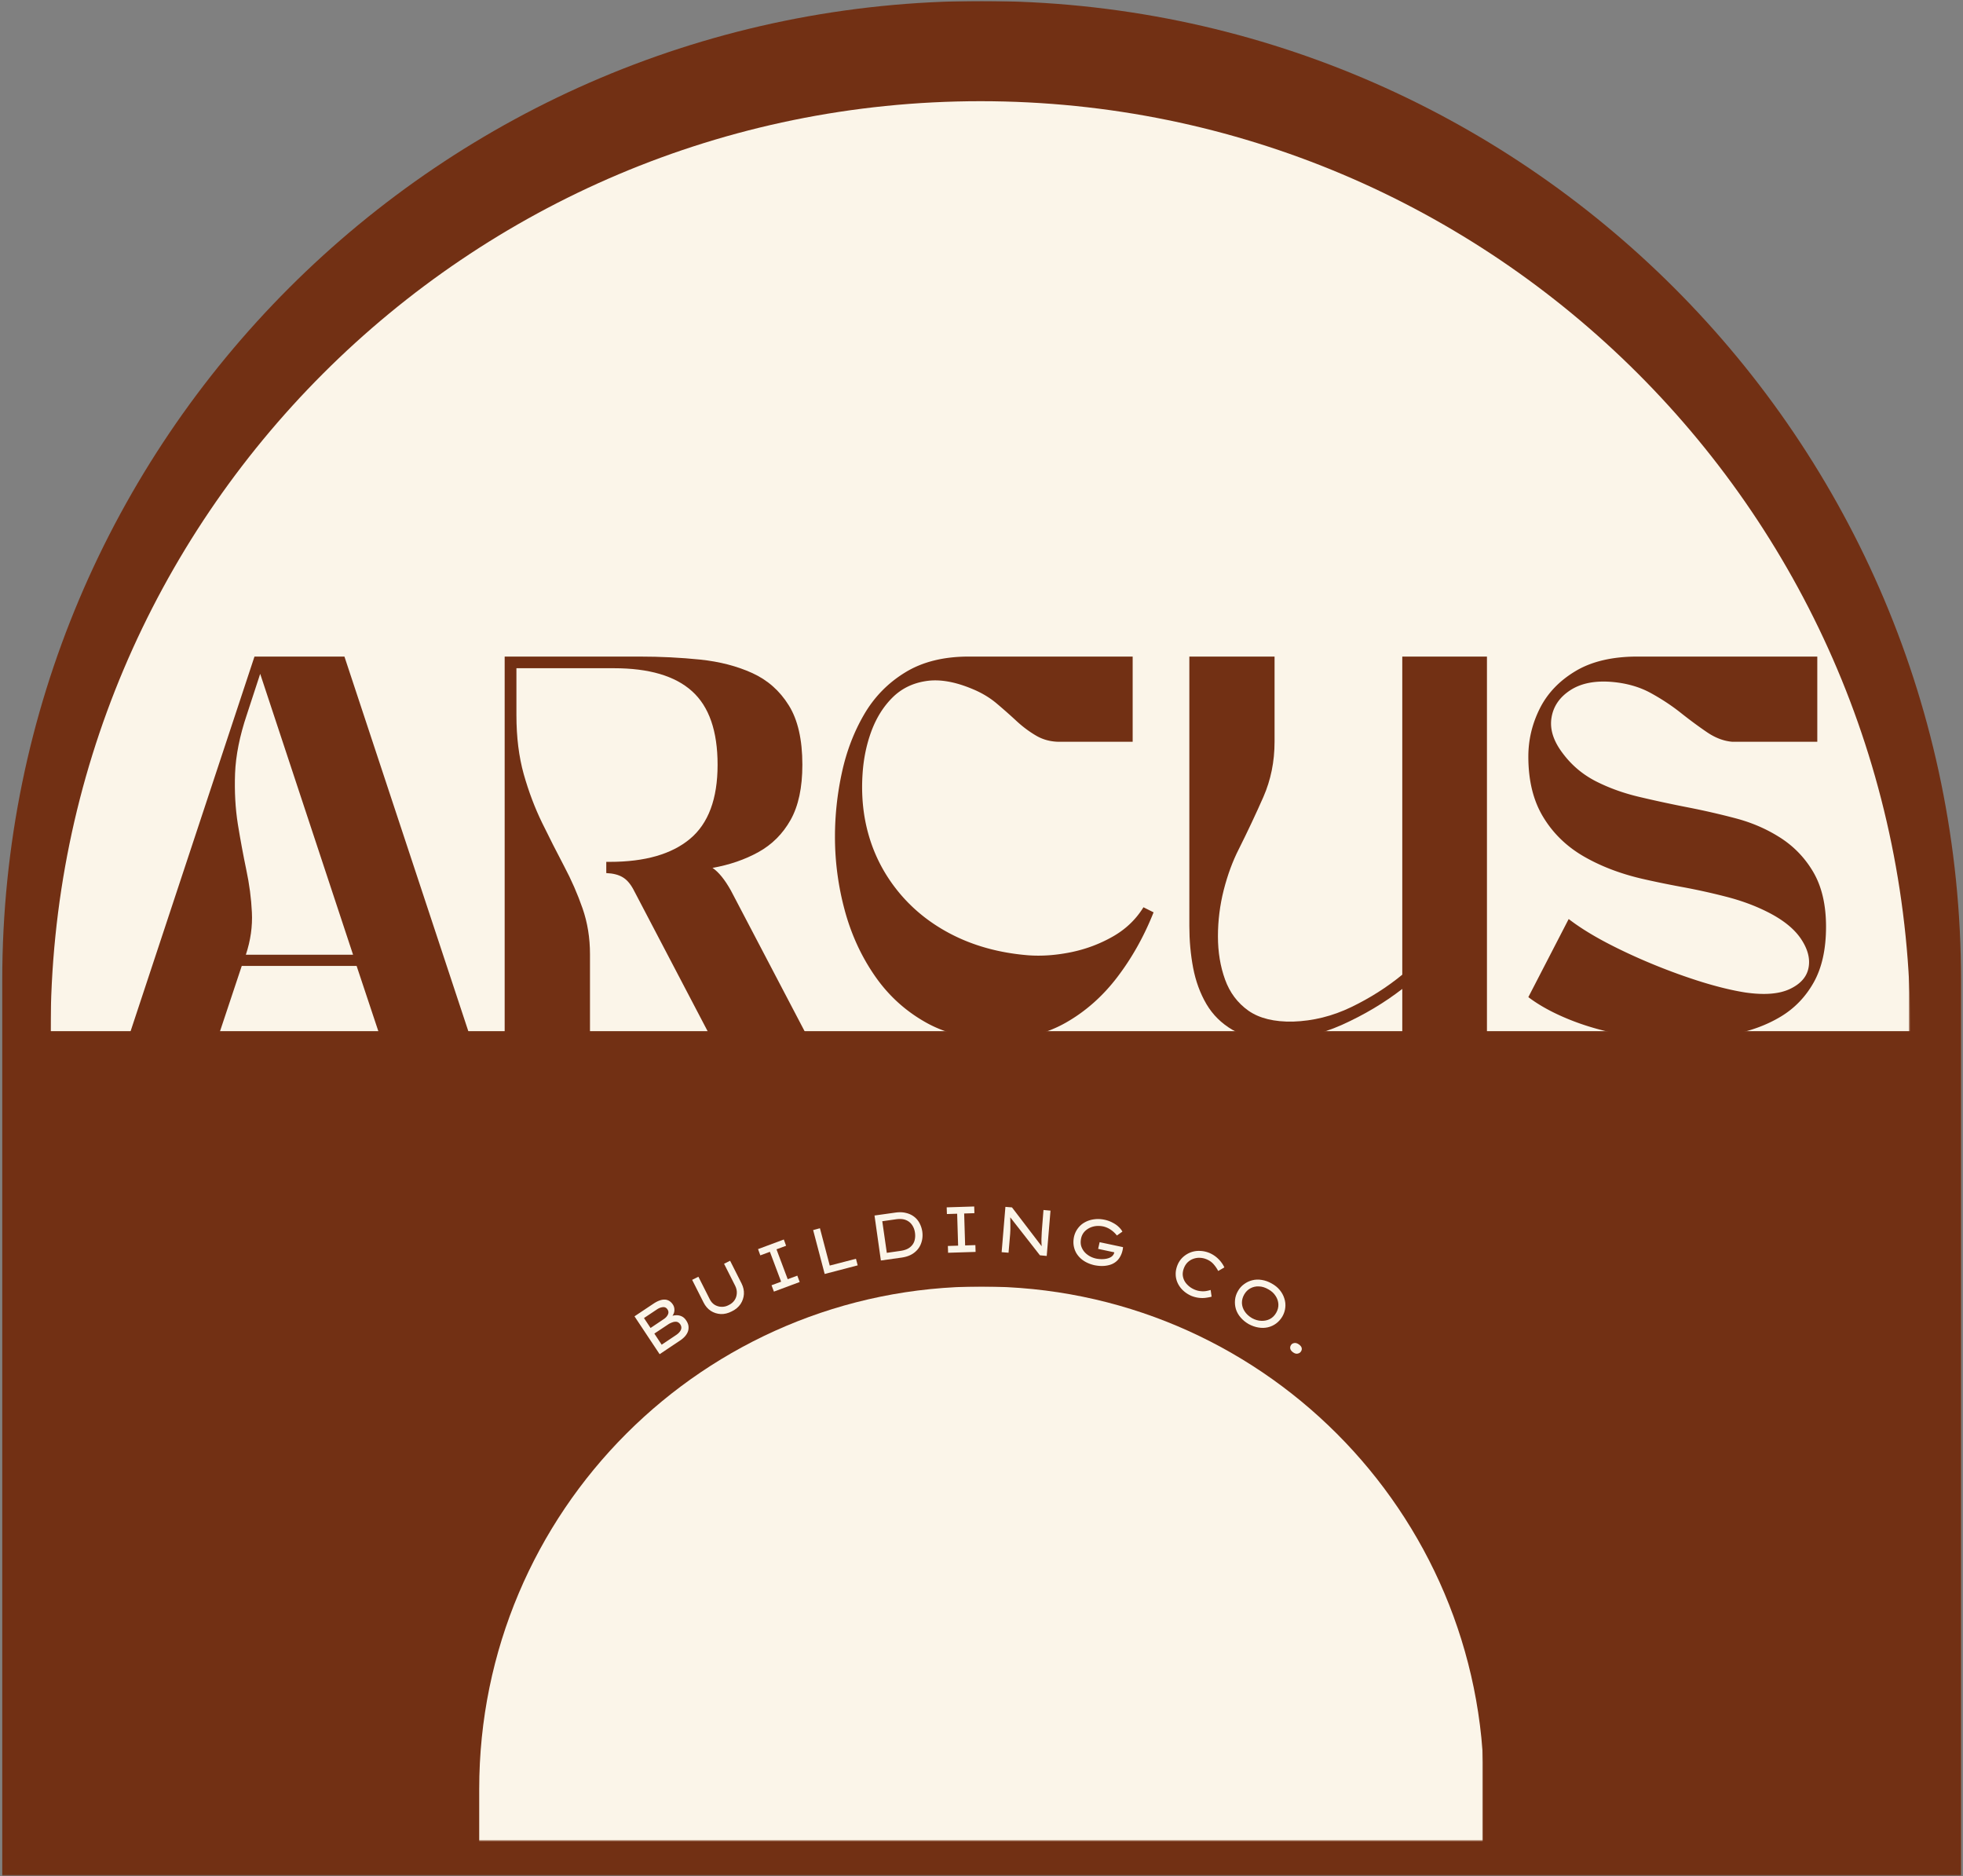
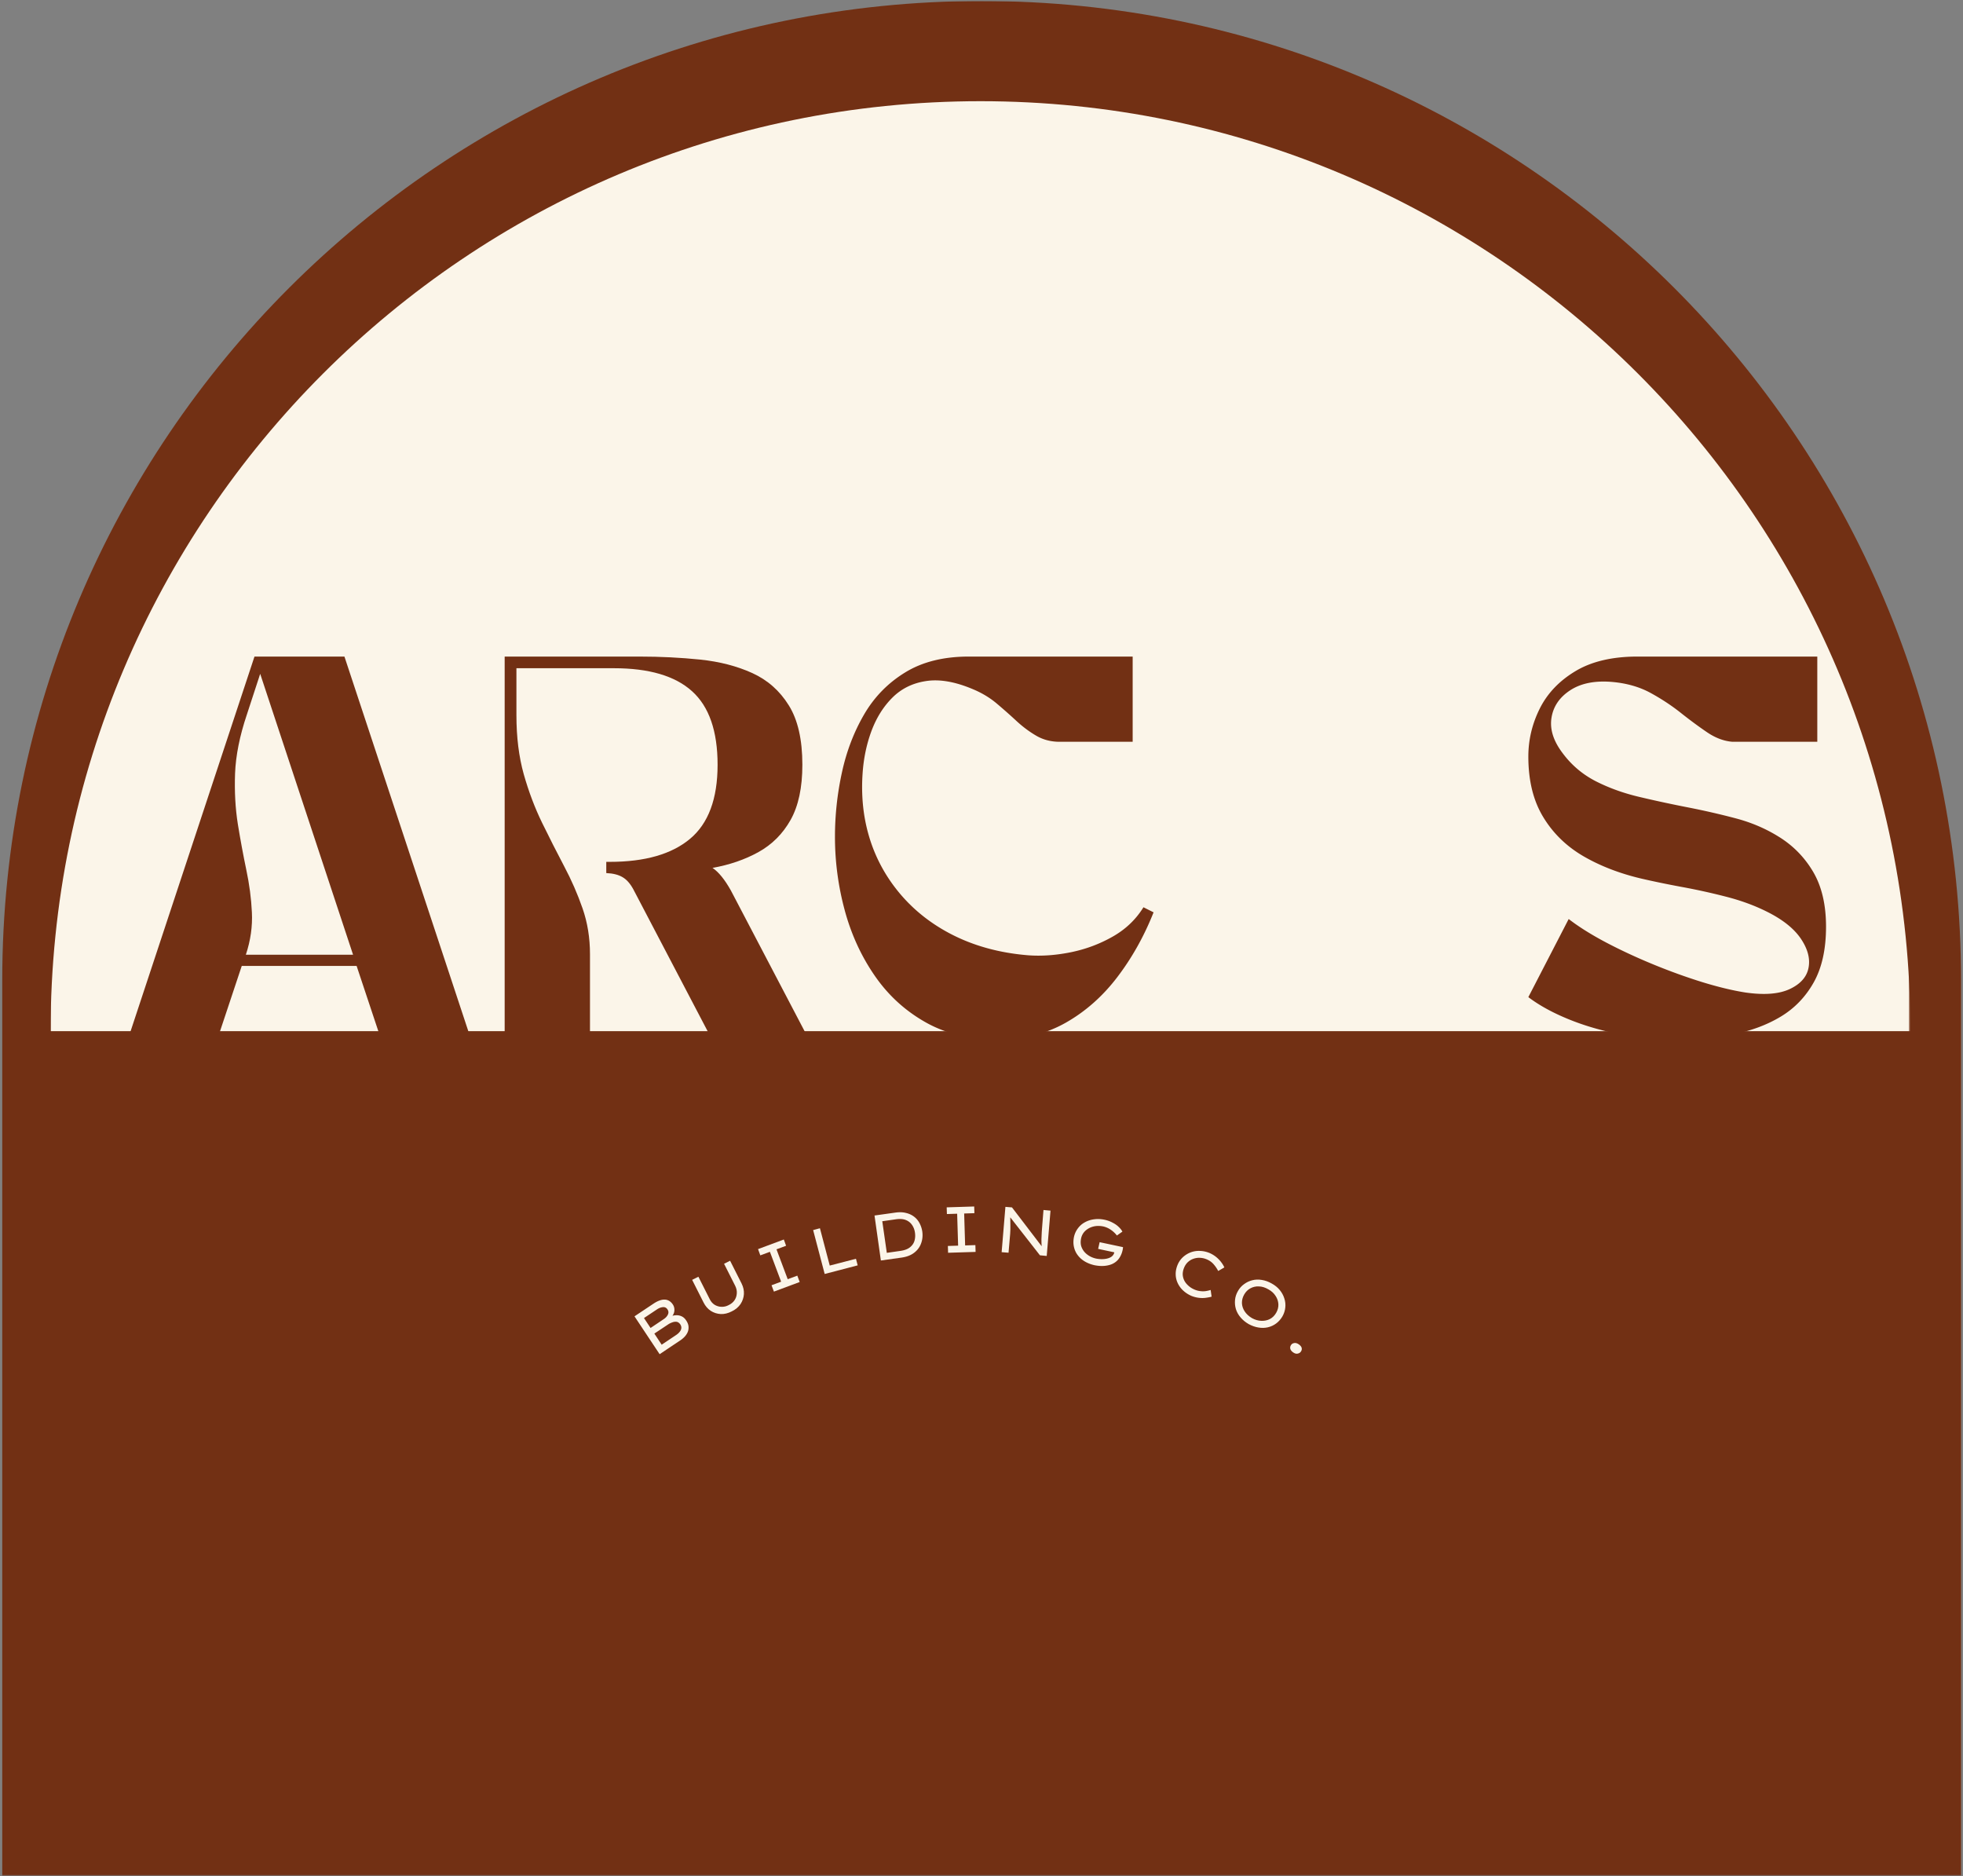
<svg xmlns="http://www.w3.org/2000/svg" data-bbox="2.115 0.952 1847.125 2909.168" viewBox="0 0 1851 1769" height="1769" width="1851" data-type="color">
  <rect x="0" y="0" width="1851" height="1769" fill="#808080" stroke="none" />
  <g>
    <mask height="1769" width="1851" y="0" x="0" maskUnits="userSpaceOnUse" style="mask-type:luminance" id="c5a6ed51-3153-4769-8f74-c7f8a8069866" fill="none">
      <path fill="#ffffff" d="M.107.952H1850.38V1768.24H.107z" />
    </mask>
    <g mask="url(#c5a6ed51-3153-4769-8f74-c7f8a8069866)">
      <path fill="#723014" d="M1849.24 2910.12H2.115V924.54C2.115 414.397 415.56.952 925.653.952c510.067 0 923.507 413.445 923.507 923.512V2910.12z" data-color="1" />
    </g>
    <mask height="886" width="1754" y="93" x="47" maskUnits="userSpaceOnUse" style="mask-type:luminance" id="2865f707-f6fb-4bc9-acf1-b093bb2b05ee" fill="none">
      <path fill="#ffffff" d="M47.706 93.125H1800.34v885.27H47.706z" />
    </mask>
    <g mask="url(#2865f707-f6fb-4bc9-acf1-b093bb2b05ee)">
      <path fill="#FBF5E9" d="M924.559 95.414c-484.132 0-876.853 392.746-876.853 876.853H1801.41c0-484.107-392.74-876.853-876.851-876.853" data-color="2" />
    </g>
    <path fill="#723014" d="m359.363 980.121-23.088-69.365H227.956l-23.088 69.365h-84.316l119.406-361.064h84.824l119.406 361.064zm-26.444-79.942L245.348 635.33l-12.612 38.548c-6.712 19.935-10.425 38.42-11.086 55.431-.61 16.96.254 32.928 2.645 47.904 2.441 14.926 5.085 29.191 7.933 42.82 2.898 13.628 4.678 27.029 5.289 40.174.661 13.172-1.221 26.495-5.696 39.972z" data-color="1" />
    <path fill="#723014" d="M486.961 630.041v44.345c0 20.545 2.288 39.107 6.916 55.635 4.678 16.476 10.476 31.809 17.392 45.972 6.916 14.112 13.781 27.665 20.647 40.683 6.916 13.019 12.713 26.292 17.392 39.768 4.679 13.426 7.018 27.843 7.018 43.226v80.451h-80.451V619.057H603.01c19.858 0 38.954.966 57.262 2.848 18.307 1.907 34.682 6.153 49.125 12.713 14.442 6.586 25.885 16.731 34.377 30.411 8.544 13.629 12.816 32.318 12.816 56.041 0 21.512-3.713 38.828-11.087 51.973-7.399 13.172-17.544 23.292-30.41 30.411-12.816 7.069-27.233 12.002-43.227 14.85 5.747 3.864 11.519 10.959 17.291 21.257l73.637 140.56h-91.436l-74.145-141.578c-2.925-5.415-6.306-9.255-10.171-11.493-3.814-2.288-8.925-3.585-15.358-3.864v-10.578h3.356c33.081 0 58.279-7.221 75.569-21.664 17.342-14.443 26.038-37.734 26.038-69.874 0-31.784-8.035-54.922-24.105-69.365-16.019-14.442-40.556-21.664-73.637-21.664z" data-color="1" />
    <path fill="#723014" d="M969.384 900.687c12.815.967 26.266 0 40.376-2.848 14.17-2.898 27.31-7.831 39.47-14.747 12.2-6.916 21.86-16.121 28.98-27.665l9.56 4.78q-13.425 33.793-34.17 61.025c-13.78 18.104-29.98 32.445-48.62 43.023q-27.992 15.866-64.074 15.866c-26.317 0-49.1-5.441-68.348-16.375-19.274-10.908-35.242-25.579-47.905-44.039-12.688-18.435-22.071-38.98-28.173-61.636a264.2 264.2 0 0 1-9.154-69.059c0-20.266 2.161-40.404 6.51-60.415 4.322-20.062 11.315-38.37 20.951-54.923q14.418-24.79 38.751-39.666c16.197-9.967 36.208-14.951 60.008-14.951h154.494v80.349h-68.855q-12.015 0-21.664-5.492-9.688-5.568-18.613-13.73c-5.899-5.493-12.154-11.01-18.714-16.579-6.586-5.619-14.214-10.222-22.885-13.832-16.68-7.043-31.377-9.586-44.039-7.628-12.688 1.907-23.291 7.119-31.835 15.663-8.493 8.492-15.053 18.994-19.731 31.529-4.628 12.485-7.4 25.885-8.34 40.175-.967 14.316-.306 28.046 1.932 41.192q6.179 35.624 27.156 64.076 20.94 28.377 53.397 45.464 32.534 17.087 73.535 20.443" data-color="1" />
-     <path fill="#723014" d="M1322.27 619.057h79.84v361.064h-79.84V932.42c-17.04 13.171-35.91 24.41-56.66 33.767-20.69 9.307-41.95 13.934-63.77 13.934-16.07 0-29.34-3.051-39.76-9.153-10.38-6.103-18.57-14.189-24.52-24.309q-8.85-15.14-12.51-34.174c-2.39-12.662-3.56-25.757-3.56-39.259V619.057h80.35v80.349c0 18.664-3.53 36.005-10.57 52.075-7.07 16.019-14.75 32.343-23.09 49.024-5.77 11.264-10.53 24.104-14.24 38.547-3.66 14.443-5.49 29.063-5.49 43.836 0 14.723 2.23 28.275 6.71 40.684 4.47 12.357 11.82 22.147 22.07 29.393 10.3 7.196 24.31 10.629 42.01 10.273 18.91-.61 37.17-5.136 54.82-13.629 17.69-8.544 33.76-18.74 48.21-30.614z" data-color="1" />
    <path fill="#723014" d="M1713.61 699.406h-79.94c-8.01-.61-15.94-3.559-23.8-8.848-7.88-5.34-16.15-11.442-24.82-18.308-8.69-6.916-18.18-13.171-28.47-18.816-10.25-5.619-22.07-9.077-35.5-10.374-16.43-1.551-29.78.966-40.07 7.526-10.25 6.586-16.25 15.257-18.01 26.038-1.78 10.73 1.68 21.842 10.38 33.36 8.34 11.264 18.74 20.113 31.22 26.546 12.54 6.382 26.27 11.34 41.19 14.849 14.91 3.535 30.16 6.815 45.77 9.866 15.59 3.051 30.67 6.509 45.26 10.374 14.57 3.865 27.82 9.51 39.77 16.884 13.76 8.34 24.74 19.426 32.96 33.259 8.18 13.781 12.3 31.097 12.3 51.973 0 21.155-3.86 38.649-11.59 52.481-7.73 13.782-18.18 24.588-31.33 32.445-13.17 7.882-28.25 13.426-45.26 16.68-17.04 3.204-34.83 4.78-53.4 4.78-17.69 0-35.29-1.652-52.78-4.983-17.5-3.382-33.72-8.137-48.62-14.239-14.92-6.103-27.51-13.019-37.73-20.749l38.04-73.637c9.61 7.4 21.41 14.799 35.39 22.173 13.96 7.323 28.78 14.213 44.45 20.646 15.71 6.459 31.12 12.002 46.17 16.681 15.11 4.627 28.63 7.882 40.58 9.764 17.96 2.593 31.99 1.474 42.11-3.357 10.1-4.805 15.92-11.518 17.5-20.138 1.62-8.671-.87-17.824-7.43-27.461-6.59-9.612-17.39-18.13-32.44-25.529-11.6-5.747-24.39-10.4-38.35-13.934a601 601 0 0 0-41.7-9.154c-13.78-2.568-26.24-5.136-37.43-7.73-20.54-4.805-38.85-11.849-54.92-21.155-16.07-9.357-28.76-21.715-38.04-37.124-9.31-15.383-13.93-34.326-13.93-56.854 0-15.714 3.58-30.818 10.78-45.261 7.24-14.442 18.46-26.19 33.66-35.292q22.89-13.731 58.59-13.731h169.44z" data-color="1" />
    <path fill="#FBF5E9" d="M615.989 1229.32c4.12-2.77 7.756-4.1 10.883-3.97q4.653.225 7.628 4.68c1.017 1.58 1.475 3.31 1.424 5.19 0 1.83-.61 3.63-1.83 5.39 1.474-.41 3-.56 4.576-.51 1.551.08 3.052.48 4.476 1.22 1.474.76 2.771 1.98 3.865 3.66 1.423 2.11 2.161 4.12 2.237 6 .127 1.91-.178 3.66-.915 5.29a15.8 15.8 0 0 1-3.153 4.48 25.3 25.3 0 0 1-4.475 3.56l-18.715 12.51-23.698-35.7zm3.459 5.29-12.205 8.13 6.204 9.36 12.713-8.54q2.518-1.725 3.662-4.17c.737-1.63.61-3.21-.407-4.78-1.093-1.63-2.543-2.34-4.373-2.14-1.831.15-3.713.87-5.594 2.14m10.577 14.14-13.018 8.64 6.916 10.48 13.222-8.85c2.288-1.48 3.89-3.1 4.78-4.88.865-1.84.712-3.67-.508-5.5-.967-1.34-2.085-2.13-3.357-2.34-1.297-.2-2.644-.02-4.068.51-1.424.49-2.746 1.12-3.967 1.94" data-color="2" />
    <path fill="#FBF5E9" d="m688.444 1188.72 10.781 21.36c1.679 3.33 2.441 6.69 2.238 10.07-.203 3.33-1.271 6.46-3.153 9.36-1.907 2.85-4.653 5.16-8.238 6.92-3.535 1.83-7.018 2.69-10.476 2.54-3.458-.2-6.611-1.22-9.459-3.05-2.797-1.88-5.035-4.5-6.713-7.83l-10.781-21.36 5.899-2.95 10.578 20.95c1.144 2.39 2.695 4.22 4.678 5.49 2.035 1.22 4.196 1.88 6.51 1.93 2.364.08 4.627-.45 6.814-1.62 2.365-1.15 4.196-2.67 5.492-4.58 1.272-1.88 1.984-3.99 2.136-6.31.204-2.36-.279-4.73-1.424-7.12l-10.577-20.95z" data-color="2" />
    <path fill="#FBF5E9" d="m754.056 1208.77-24.308 9.05-2.238-6 9.052-3.36-10.577-28.17-9.052 3.35-2.136-5.89 24.308-9.06 2.136 5.9-9.052 3.36 10.577 28.17 9.052-3.35z" data-color="2" />
    <path fill="#FBF5E9" d="m807.125 1186.85 1.627 6.21-31.123 8.13-10.882-41.39 6.407-1.73 9.256 35.19z" data-color="2" />
    <path fill="#FBF5E9" d="M844.244 1143.32c3.712-.53 7.043-.43 9.967.31 2.975.68 5.543 1.88 7.73 3.56 2.162 1.62 3.891 3.71 5.187 6.2a24.6 24.6 0 0 1 2.543 7.83c.534 3.94.153 7.63-1.119 11.09-1.22 3.46-3.356 6.38-6.407 8.74q-4.501 3.585-11.9 4.68l-19.63 2.75-6.001-42.41zm4.78 36.11c3.789-.54 6.738-1.63 8.849-3.26 2.161-1.68 3.611-3.71 4.373-6.1.738-2.44.916-5.03.509-7.83-.356-2.65-1.221-5.01-2.645-7.12-1.423-2.16-3.407-3.76-5.899-4.78-2.517-1.02-5.67-1.25-9.458-.71l-12.816 1.83 4.272 29.8z" data-color="2" />
    <path fill="#FBF5E9" d="m919.932 1180.38-25.936.81-.203-6.41 9.662-.3-.915-30.11-9.663.31-.203-6.31 25.936-.81.203 6.3-9.662.31.915 30.1 9.662-.3z" data-color="2" />
    <path fill="#FBF5E9" d="m983.951 1140.86 6.611.61-3.56 42.72-6.407-.61-27.97-35.8c0 2.59.025 5.18.102 7.83.051 2.59 0 5.18-.204 7.83l-1.525 17.7-6.51-.51 3.56-42.72 6.204.51 27.97 36.61c-.152-2.03-.203-4.19-.203-6.51.051-2.28.152-4.6.305-6.91.127-2.37.305-4.6.508-6.72z" data-color="2" />
    <path fill="#FBF5E9" d="M1041.58 1150.06c2.77.61 5.29 1.52 7.53 2.74 2.29 1.17 4.19 2.5 5.69 3.97 1.55 1.43 2.75 2.93 3.56 4.48l-5.18 3.66a25.2 25.2 0 0 0-5.6-5.29 20.5 20.5 0 0 0-7.32-3.26c-3.33-.66-6.46-.63-9.36.11-2.92.76-5.44 2.11-7.53 4.06-2.03 1.91-3.35 4.28-3.96 7.12-.69 3.34-.46 6.28.71 8.85 1.14 2.6 2.9 4.76 5.29 6.51 2.36 1.78 5.08 2.98 8.14 3.66 2.77.54 5.41.66 7.93.41 2.49-.28 4.58-.91 6.2-1.93 1.68-1.07 2.7-2.54 3.05-4.38l-15.25-3.25 1.42-6.31 22.07 4.68c-.07.56-.15 1.1-.2 1.63-.08.56-.18 1.07-.31 1.53-.48 2.18-1.27 4.17-2.33 6-1.02 1.83-2.32 3.35-3.87 4.57-2.31 1.89-5.24 3.11-8.75 3.66-3.53.62-7.42.46-11.69-.4-3.26-.76-6.21-1.91-8.85-3.46-2.65-1.58-4.86-3.51-6.61-5.8q-2.67-3.435-3.66-7.83c-.69-2.97-.69-6.15 0-9.56.66-2.97 1.88-5.64 3.66-8.03 1.75-2.37 3.91-4.28 6.51-5.7 2.64-1.47 5.54-2.44 8.74-2.85 3.18-.46 6.51-.33 9.97.41" data-color="2" />
    <path fill="#FBF5E9" d="M1142.49 1222.57c-1.38.41-3.06.74-5.09 1.02-2.03.33-4.27.36-6.71.1-2.44-.28-4.86-.89-7.22-1.83-3-1.29-5.6-3-7.84-5.08-2.18-2.04-3.86-4.35-5.08-6.92a19.8 19.8 0 0 1-1.93-8.24q-.12-4.455 1.83-9.15c1.22-2.85 2.9-5.24 5.08-7.22a22.7 22.7 0 0 1 7.33-4.48c2.77-1.02 5.64-1.45 8.64-1.32 2.98.08 5.95.71 8.95 1.93 2.37 1.02 4.5 2.32 6.41 3.87 1.88 1.57 3.48 3.23 4.78 4.98 1.27 1.7 2.24 3.31 2.85 4.78l-5.8 3.36a30.8 30.8 0 0 0-4.37-6.41q-2.67-3.045-6.72-4.68c-1.98-.81-3.96-1.24-6-1.32-2.03-.13-4.04.15-6 .81-1.91.61-3.63 1.6-5.19 2.95-1.57 1.38-2.82 3.13-3.76 5.29-1.37 3.2-1.73 6.18-1.12 8.95.61 2.72 1.88 5.09 3.87 7.12 1.96 2.09 4.32 3.71 7.12 4.88 1.96.82 3.86 1.27 5.69 1.43 1.83.2 3.51.15 5.09-.1 1.55-.28 2.97-.62 4.27-1.02z" data-color="2" />
    <path fill="#FBF5E9" d="M1209.32 1241.08c-1.58 2.7-3.54 4.94-5.9 6.72-2.32 1.75-4.94 2.97-7.84 3.66-2.84.66-5.84.74-8.95.2-3.05-.48-6.15-1.57-9.25-3.25-3.05-1.78-5.59-3.87-7.63-6.31-2.03-2.39-3.51-4.98-4.37-7.83-.82-2.77-1.1-5.62-.82-8.54.26-2.9 1.17-5.73 2.75-8.45 1.47-2.64 3.41-4.8 5.8-6.51 2.36-1.75 4.93-2.97 7.73-3.66 2.84-.73 5.82-.84 8.95-.3 3.18.48 6.3 1.6 9.35 3.35 3.11 1.71 5.65 3.77 7.63 6.21 1.96 2.39 3.38 4.98 4.27 7.83.95 2.85 1.25 5.75.92 8.65-.28 2.84-1.17 5.59-2.64 8.23m-5.9-3.35c1.47-2.6 2.16-5.24 2.03-8.04-.15-2.77-1.02-5.39-2.64-7.83-1.58-2.49-3.84-4.58-6.82-6.2-3-1.76-5.97-2.67-8.95-2.75-2.92-.13-5.59.48-8.03 1.83-2.39 1.3-4.33 3.23-5.8 5.8-1.5 2.64-2.21 5.36-2.14 8.14.13 2.72.97 5.28 2.55 7.73 1.62 2.49 3.91 4.62 6.91 6.4 2.98 1.63 5.93 2.47 8.85 2.55 2.98.12 5.7-.46 8.14-1.73 2.44-1.3 4.4-3.26 5.9-5.9" data-color="2" />
    <path fill="#FBF5E9" d="M1219.39 1275.15c-1.57-1.09-2.49-2.29-2.74-3.56-.28-1.22 0-2.41.81-3.56.66-.97 1.65-1.52 2.95-1.73 1.27-.25 2.7.15 4.27 1.22 1.55 1.07 2.47 2.24 2.75 3.46.25 1.22 0 2.37-.82 3.46-.61.94-1.6 1.55-2.95 1.83-1.29.33-2.72-.05-4.27-1.12" data-color="2" />
    <mask height="523" width="948" y="1213" x="450" maskUnits="userSpaceOnUse" style="mask-type:luminance" id="52b3ffaa-638f-424a-a894-99d362c4ec64" fill="none">
-       <path fill="#ffffff" d="M450.827 1213.01h947.113v522.37H450.827z" />
-     </mask>
+       </mask>
    <g mask="url(#52b3ffaa-638f-424a-a894-99d362c4ec64)">
      <path fill="#FBF5E9" d="M1399.33 2705.25H451.87V1686.77c0-261.7 212.062-473.76 473.706-473.76s473.704 212.06 473.704 473.71v1018.53z" data-color="2" />
    </g>
  </g>
</svg>